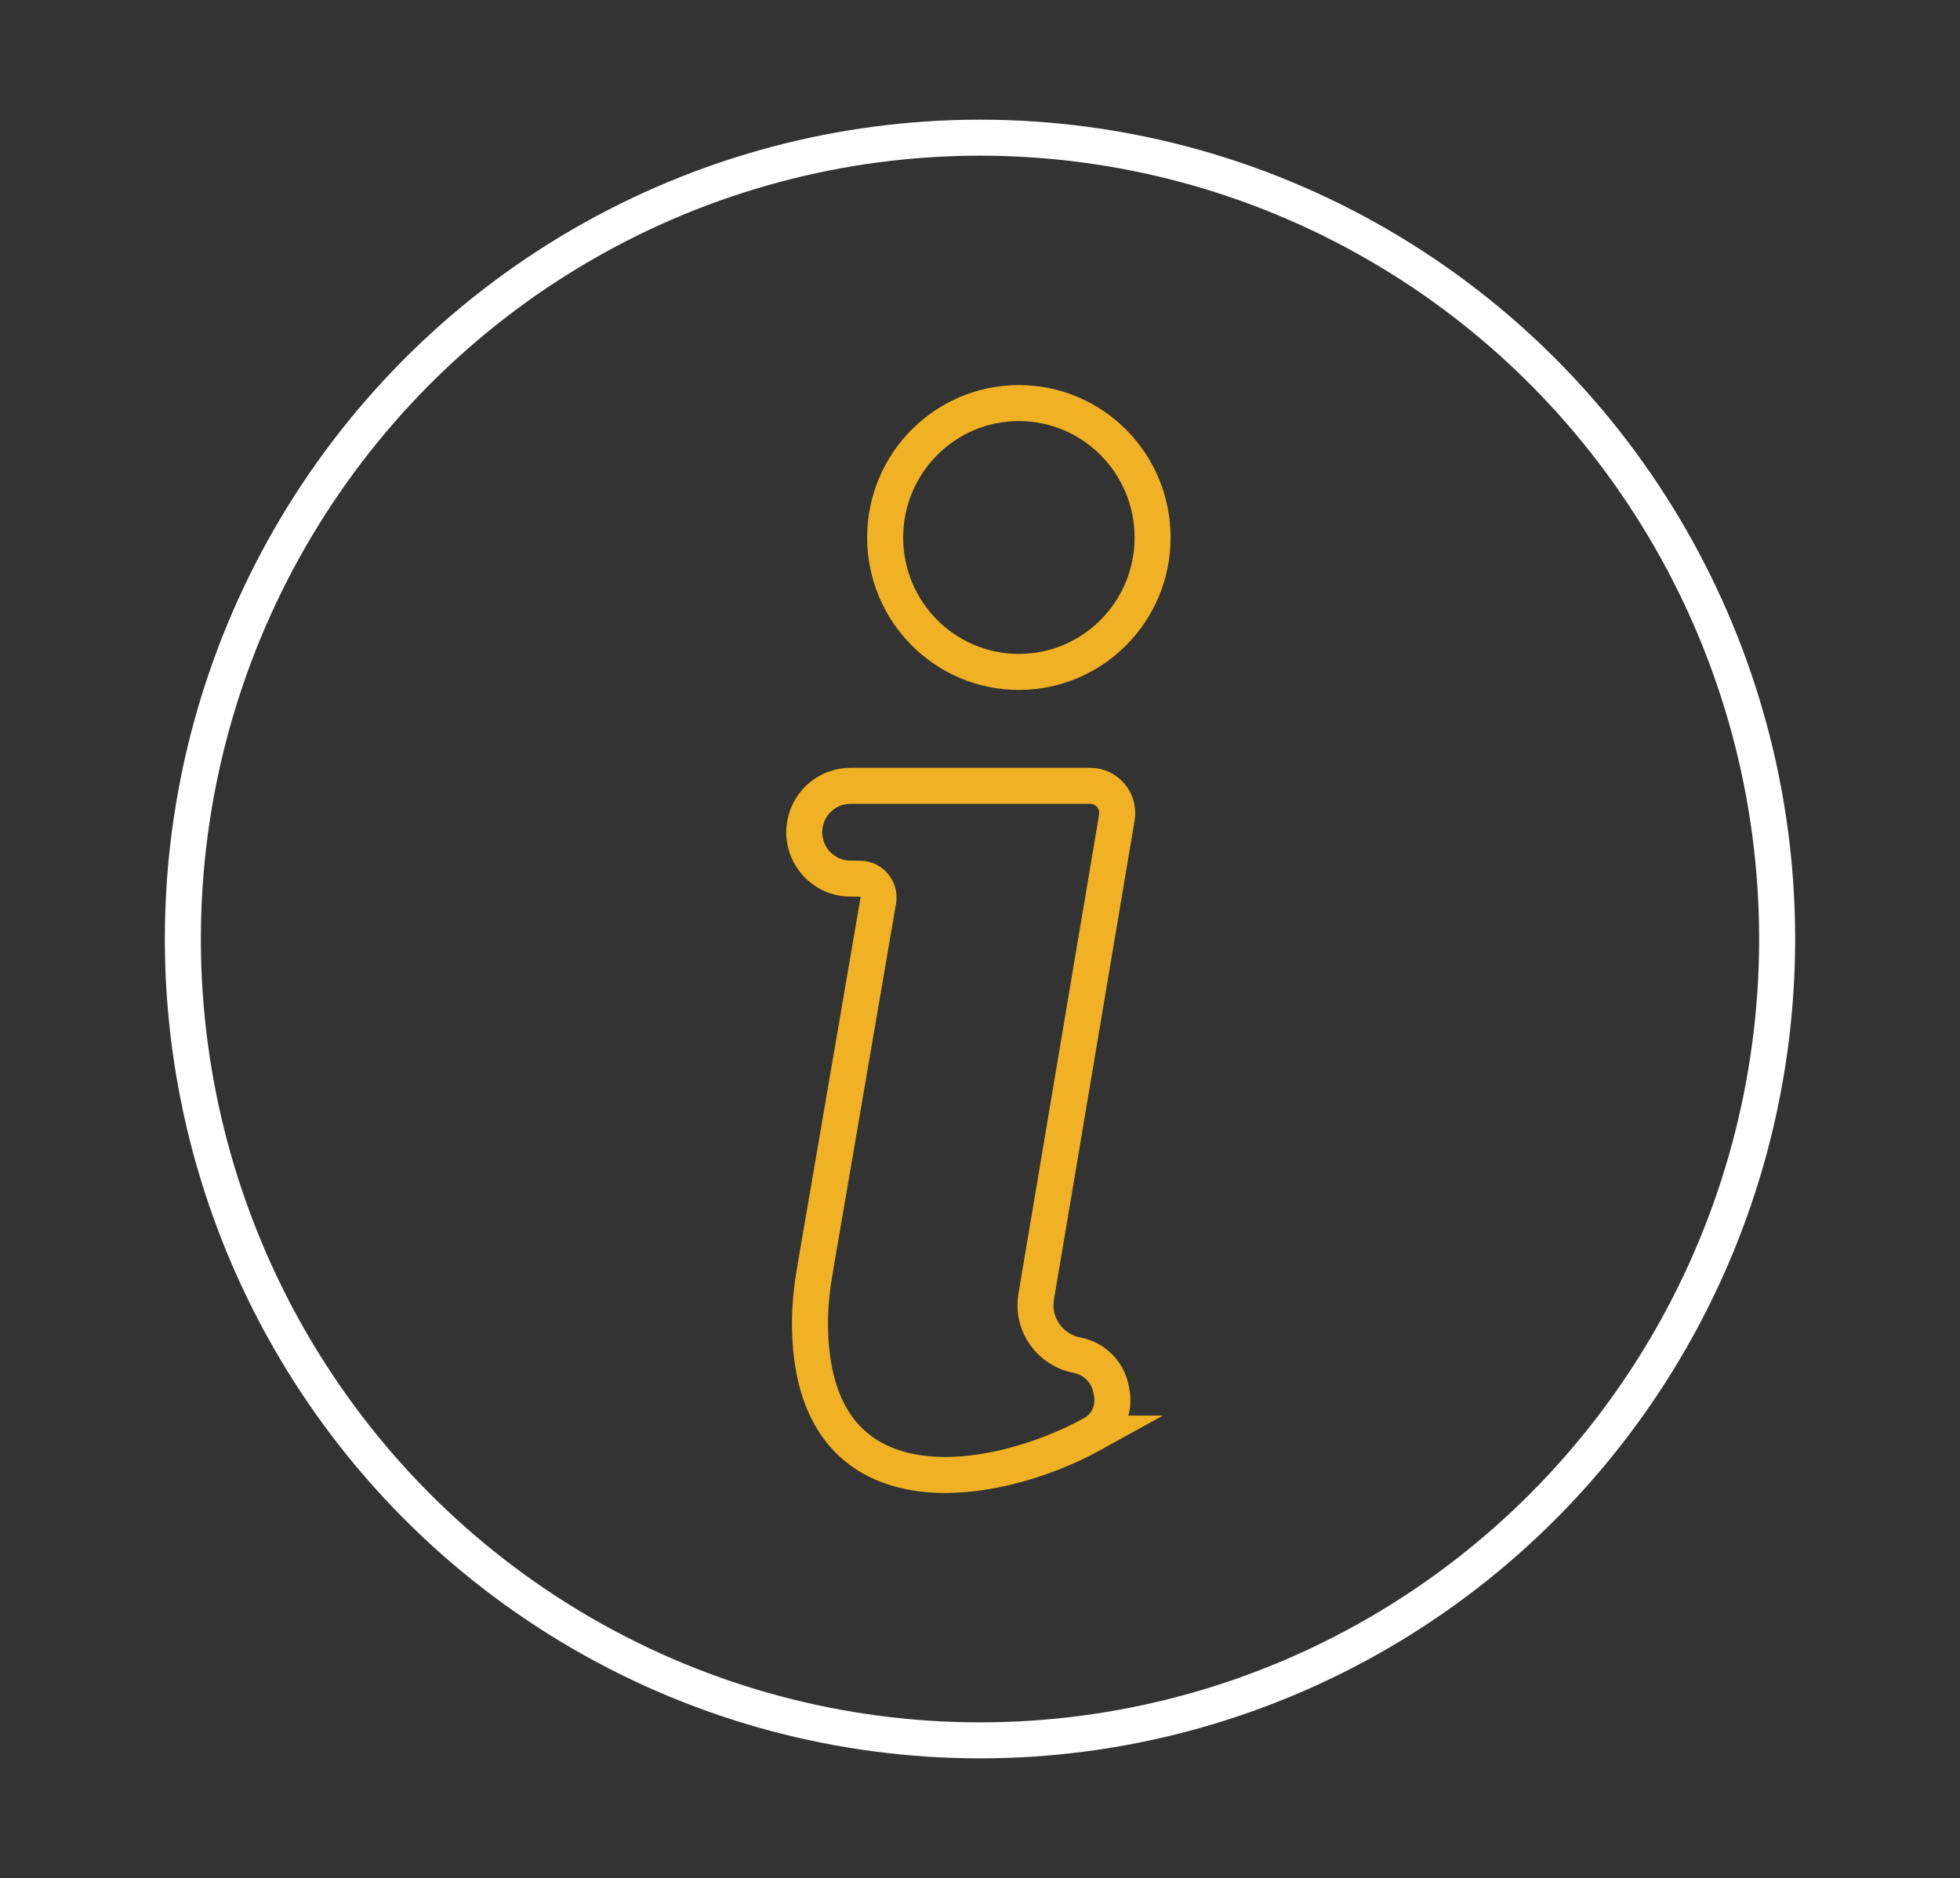
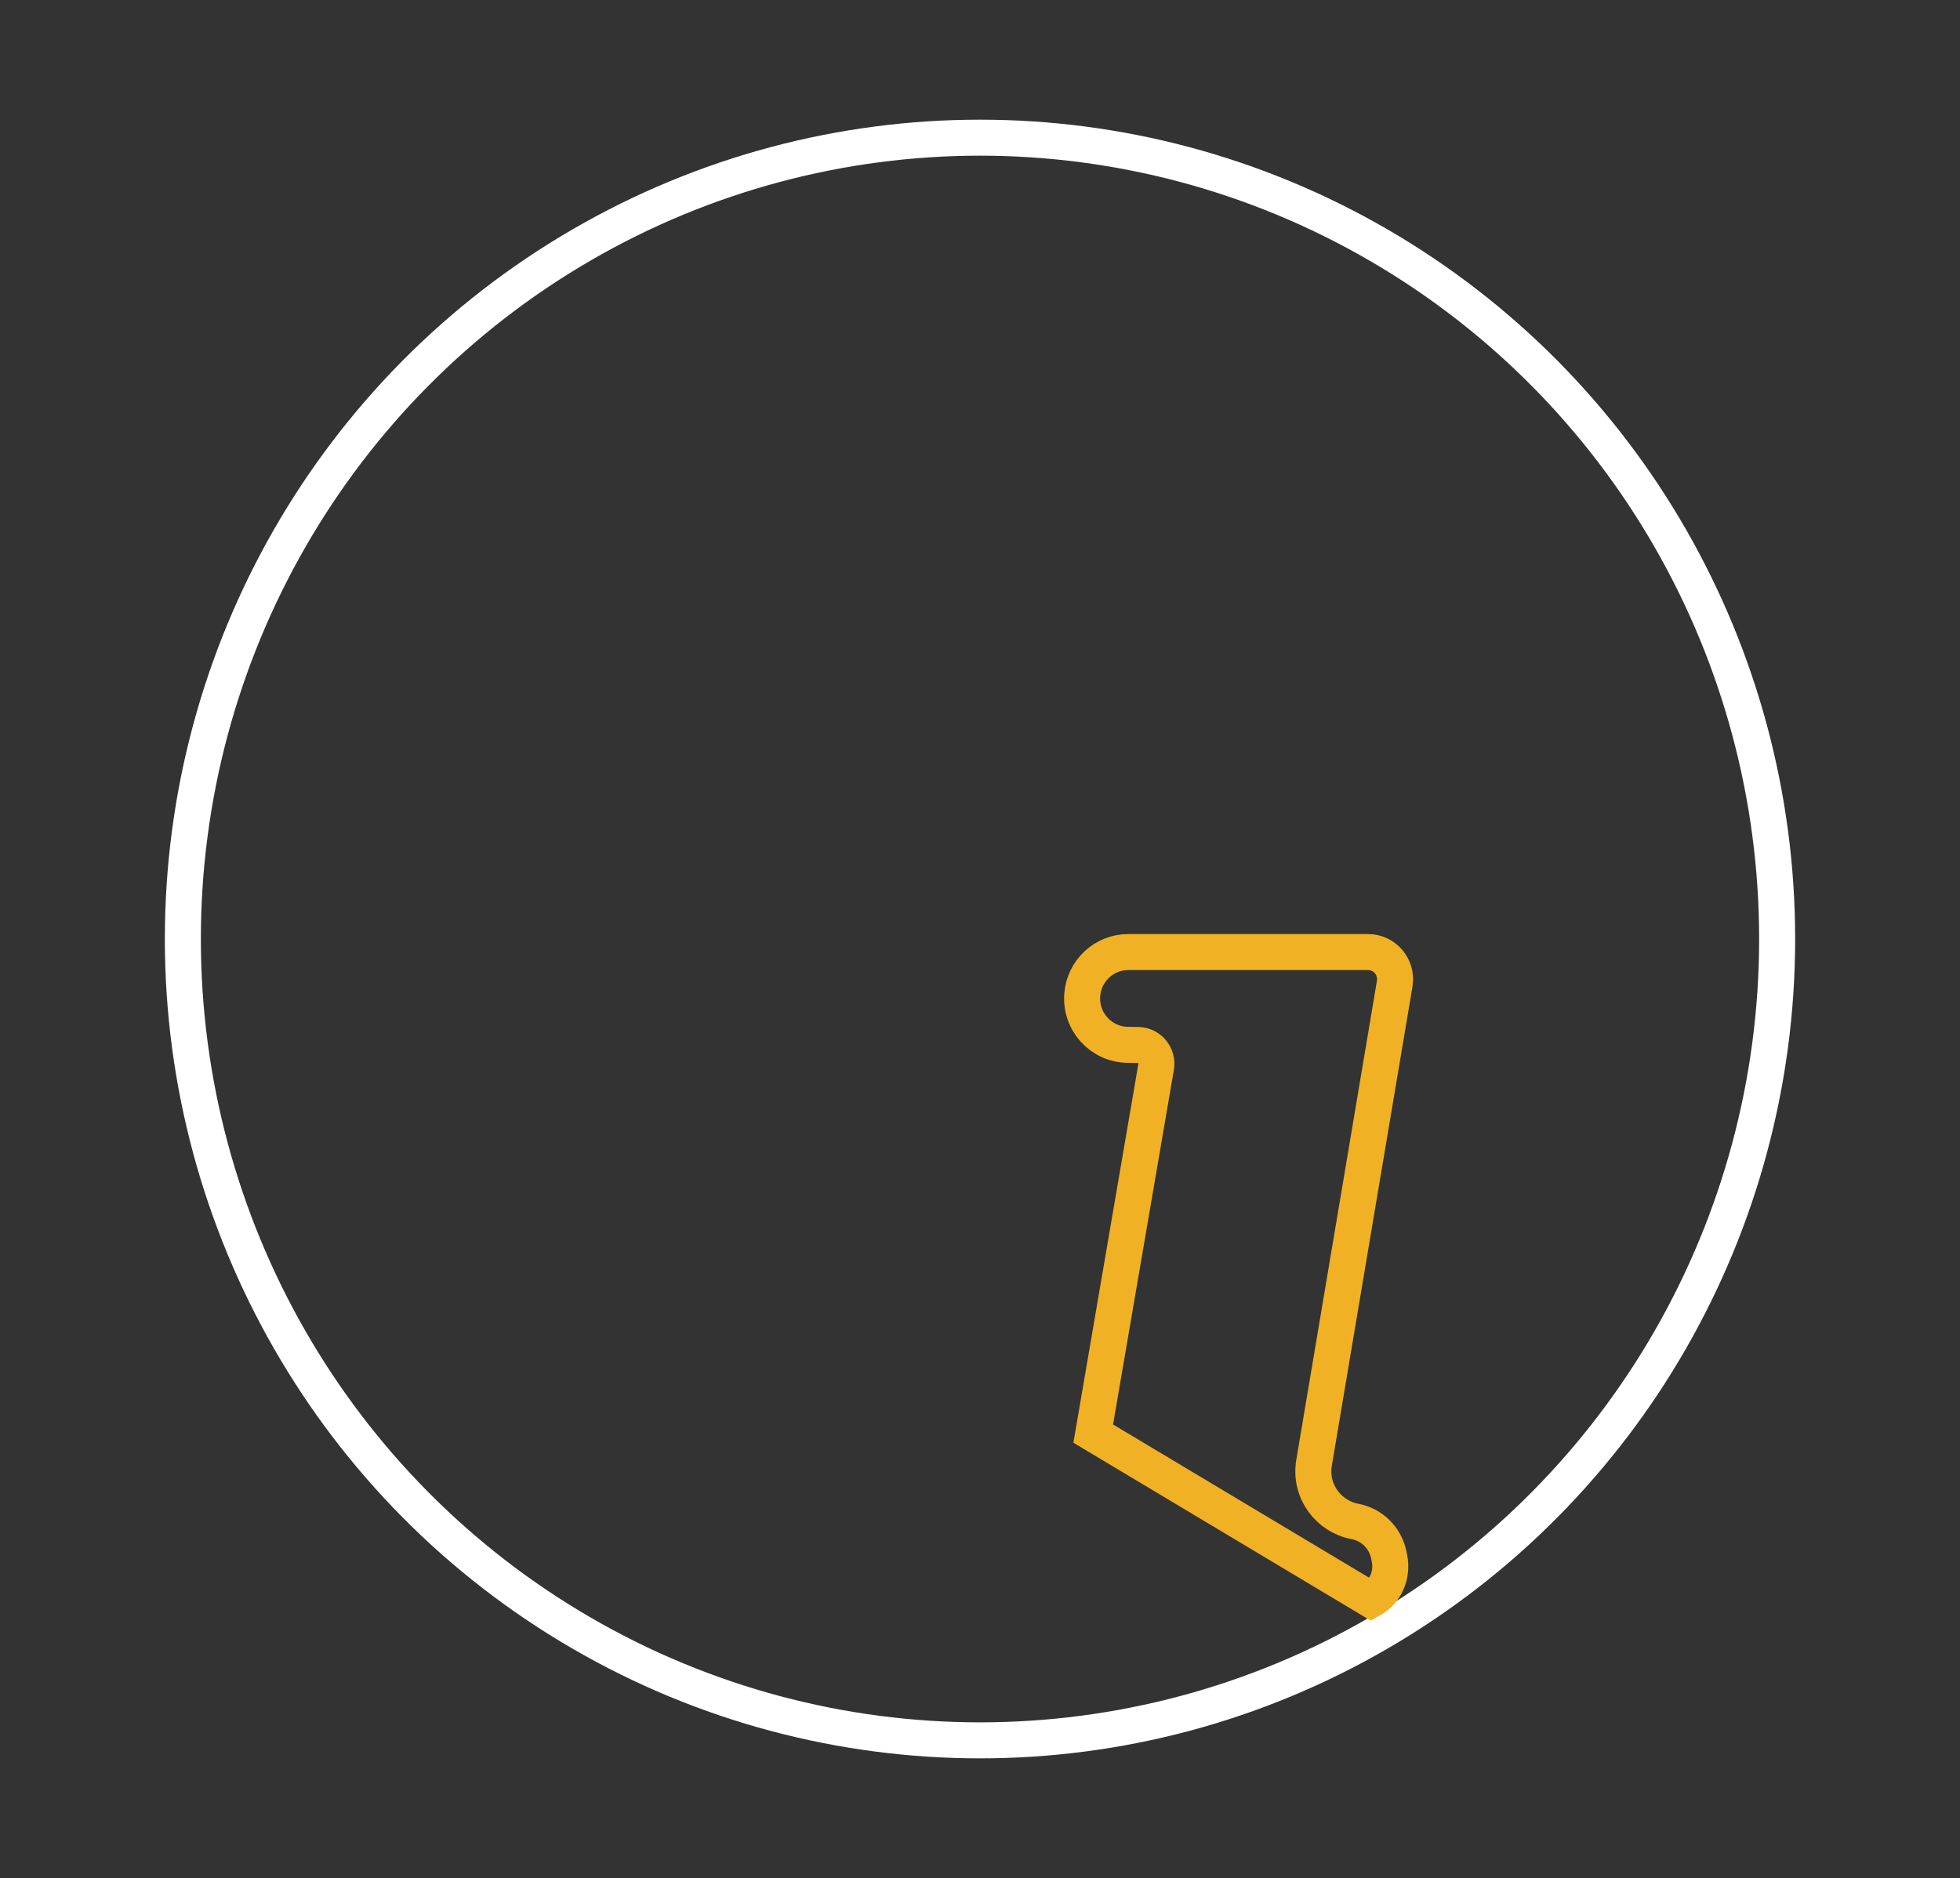
<svg xmlns="http://www.w3.org/2000/svg" id="a" viewBox="0 0 326.522 312.945">
  <rect x="0" y="0" width="326.522" height="312.945" fill="#333333" stroke="none" />
  <defs>
    <style>.b{stroke:#fff;}.b,.c{fill:none;stroke-linecap:round;stroke-miterlimit:10;stroke-width:6px;}.c{stroke:#f0b224;}</style>
  </defs>
  <ellipse class="b" cx="163.261" cy="156.472" rx="132.799" ry="133.53" />
  <g>
-     <path class="c" d="m182.124,238.887c-16.472,9.121-47.287,14.336-47.185-18.595.009-3.05.372-6.102.898-9.105l10.475-61.09c.333-1.9-1.107-3.647-3.025-3.672l-1.714-.022c-4.418-.058-7.878-3.839-7.568-8.271h0c.283-4.048,3.632-7.186,7.668-7.186h39.946c2.787,0,4.905,2.52,4.44,5.283l-13.431,79.813c-.809,4.835,2.512,8.977,6.798,9.781,2.841.533,5.075,2.737,5.648,5.584l.121.604c.547,2.718-.656,5.538-3.072,6.876Z" />
-     <ellipse class="c" cx="169.738" cy="89.566" rx="22.276" ry="22.399" />
+     <path class="c" d="m182.124,238.887l10.475-61.09c.333-1.9-1.107-3.647-3.025-3.672l-1.714-.022c-4.418-.058-7.878-3.839-7.568-8.271h0c.283-4.048,3.632-7.186,7.668-7.186h39.946c2.787,0,4.905,2.52,4.44,5.283l-13.431,79.813c-.809,4.835,2.512,8.977,6.798,9.781,2.841.533,5.075,2.737,5.648,5.584l.121.604c.547,2.718-.656,5.538-3.072,6.876Z" />
  </g>
</svg>